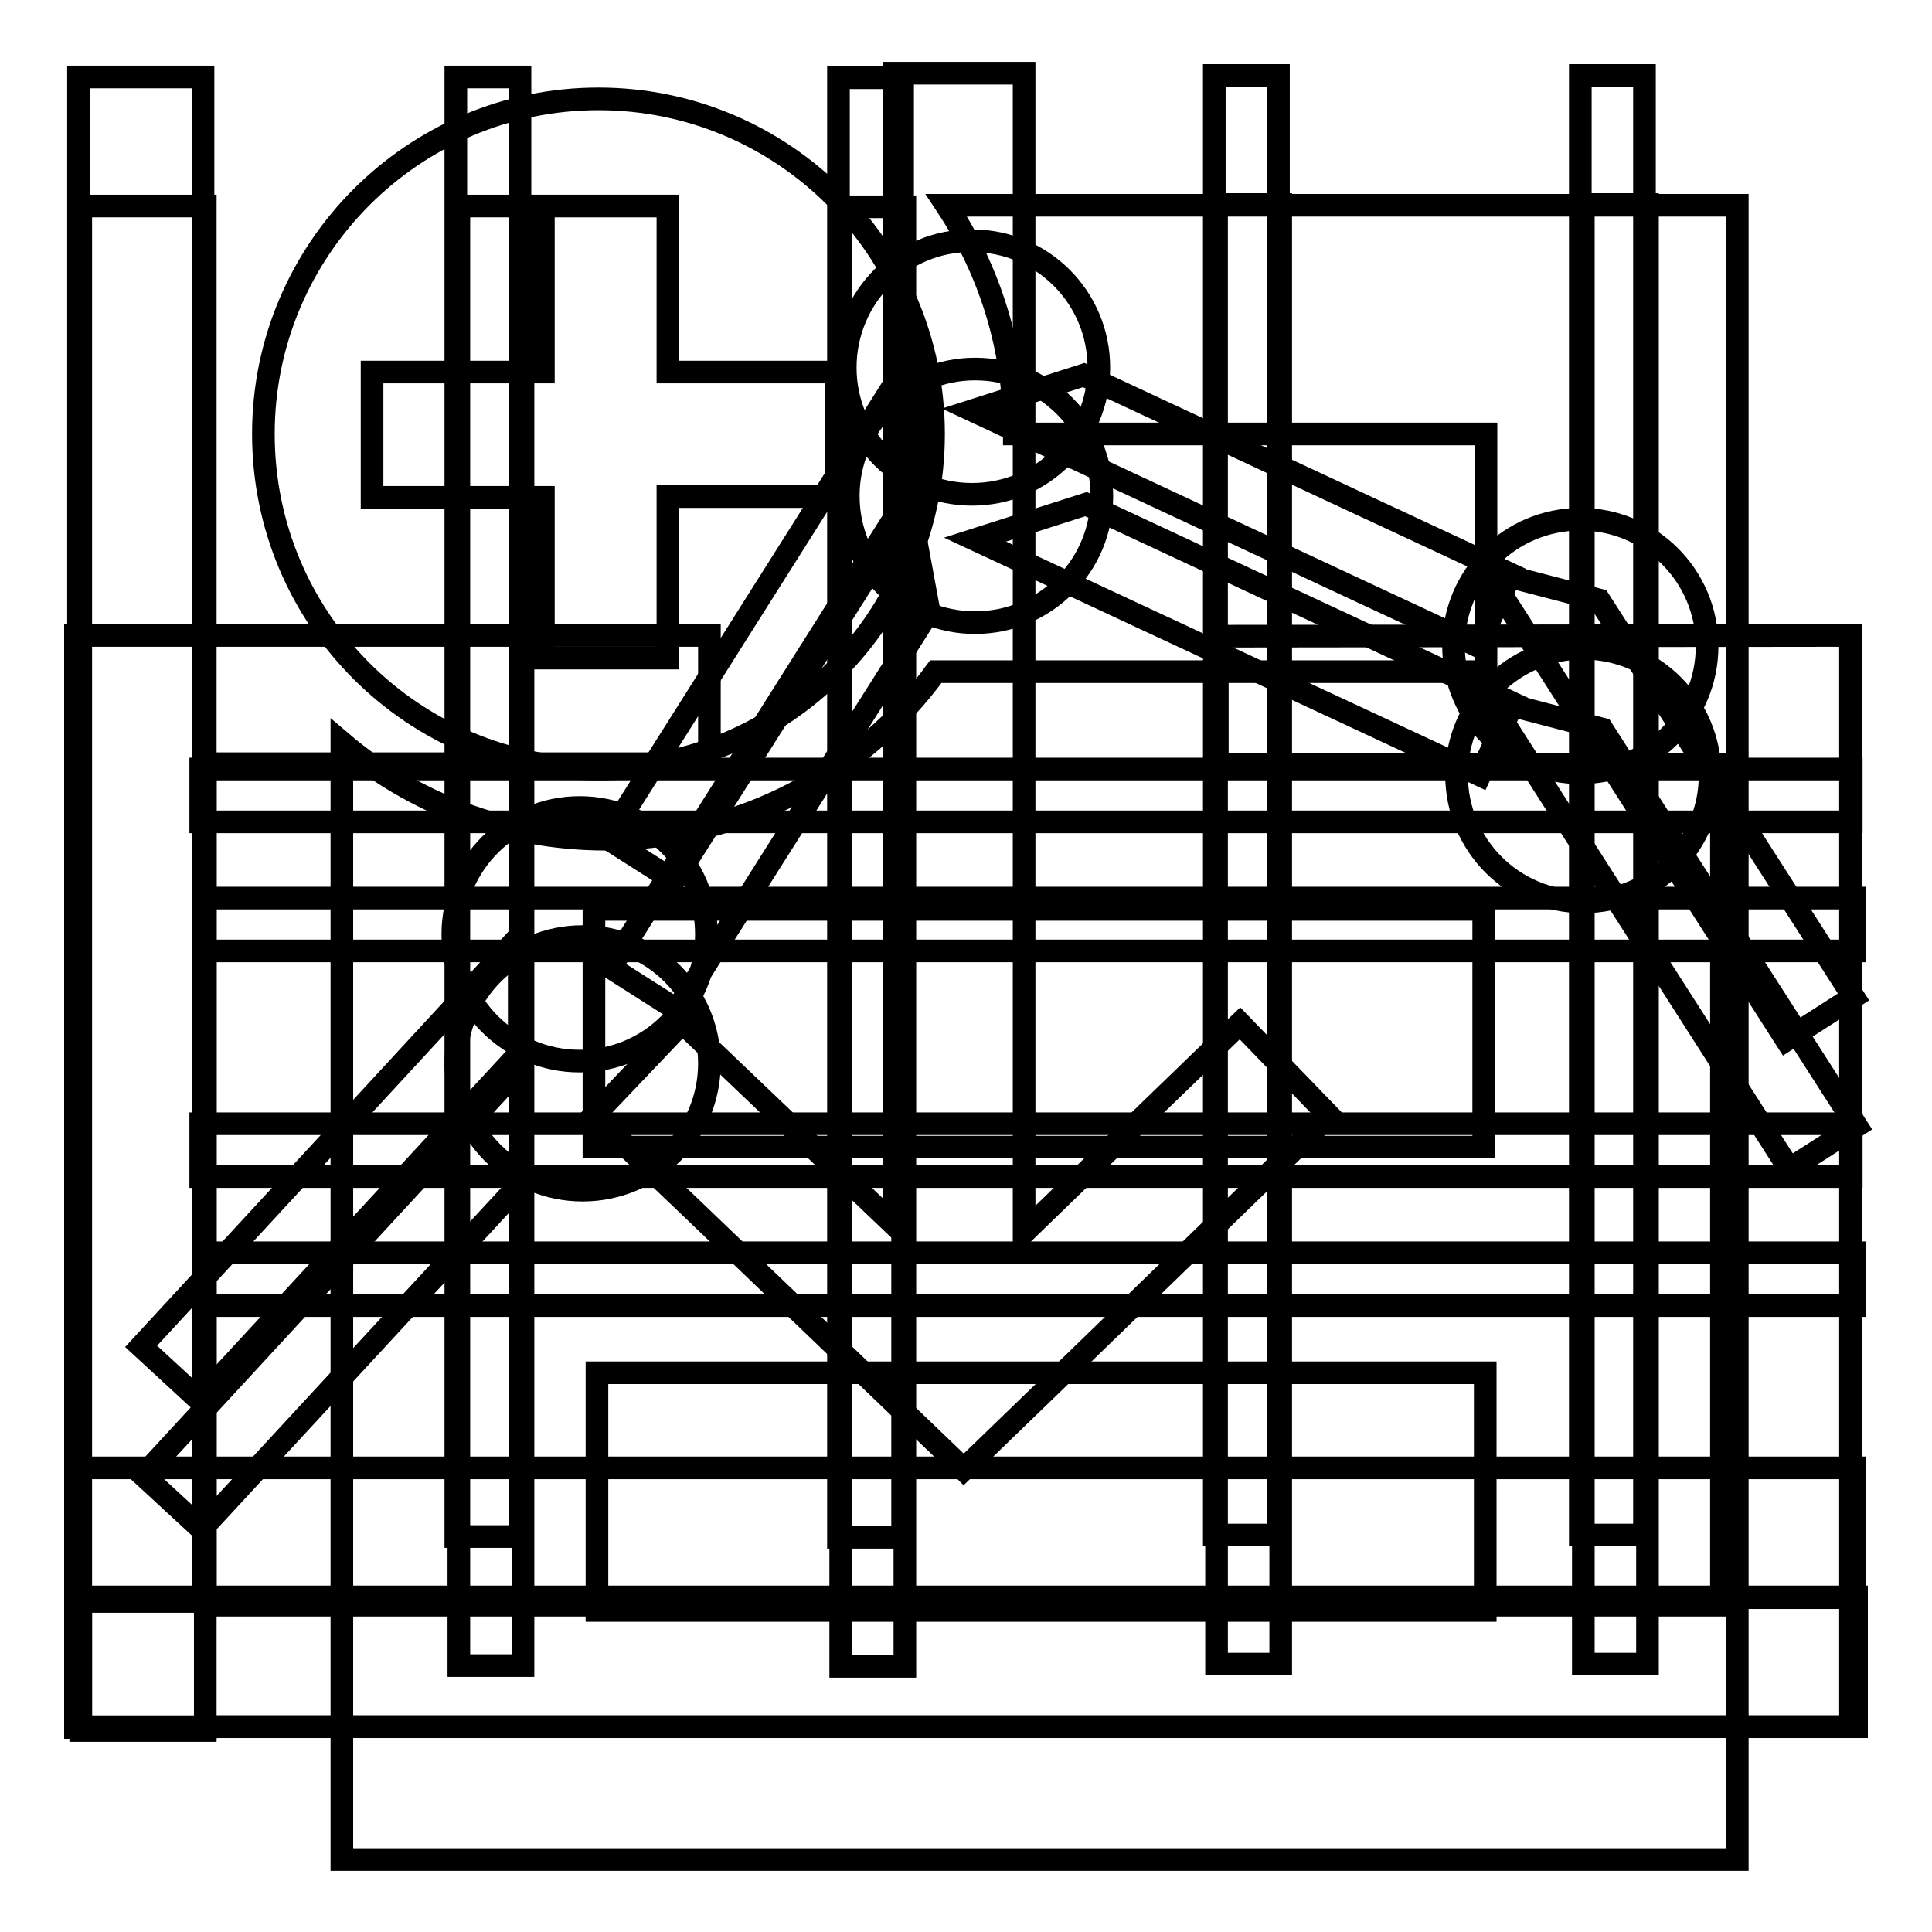
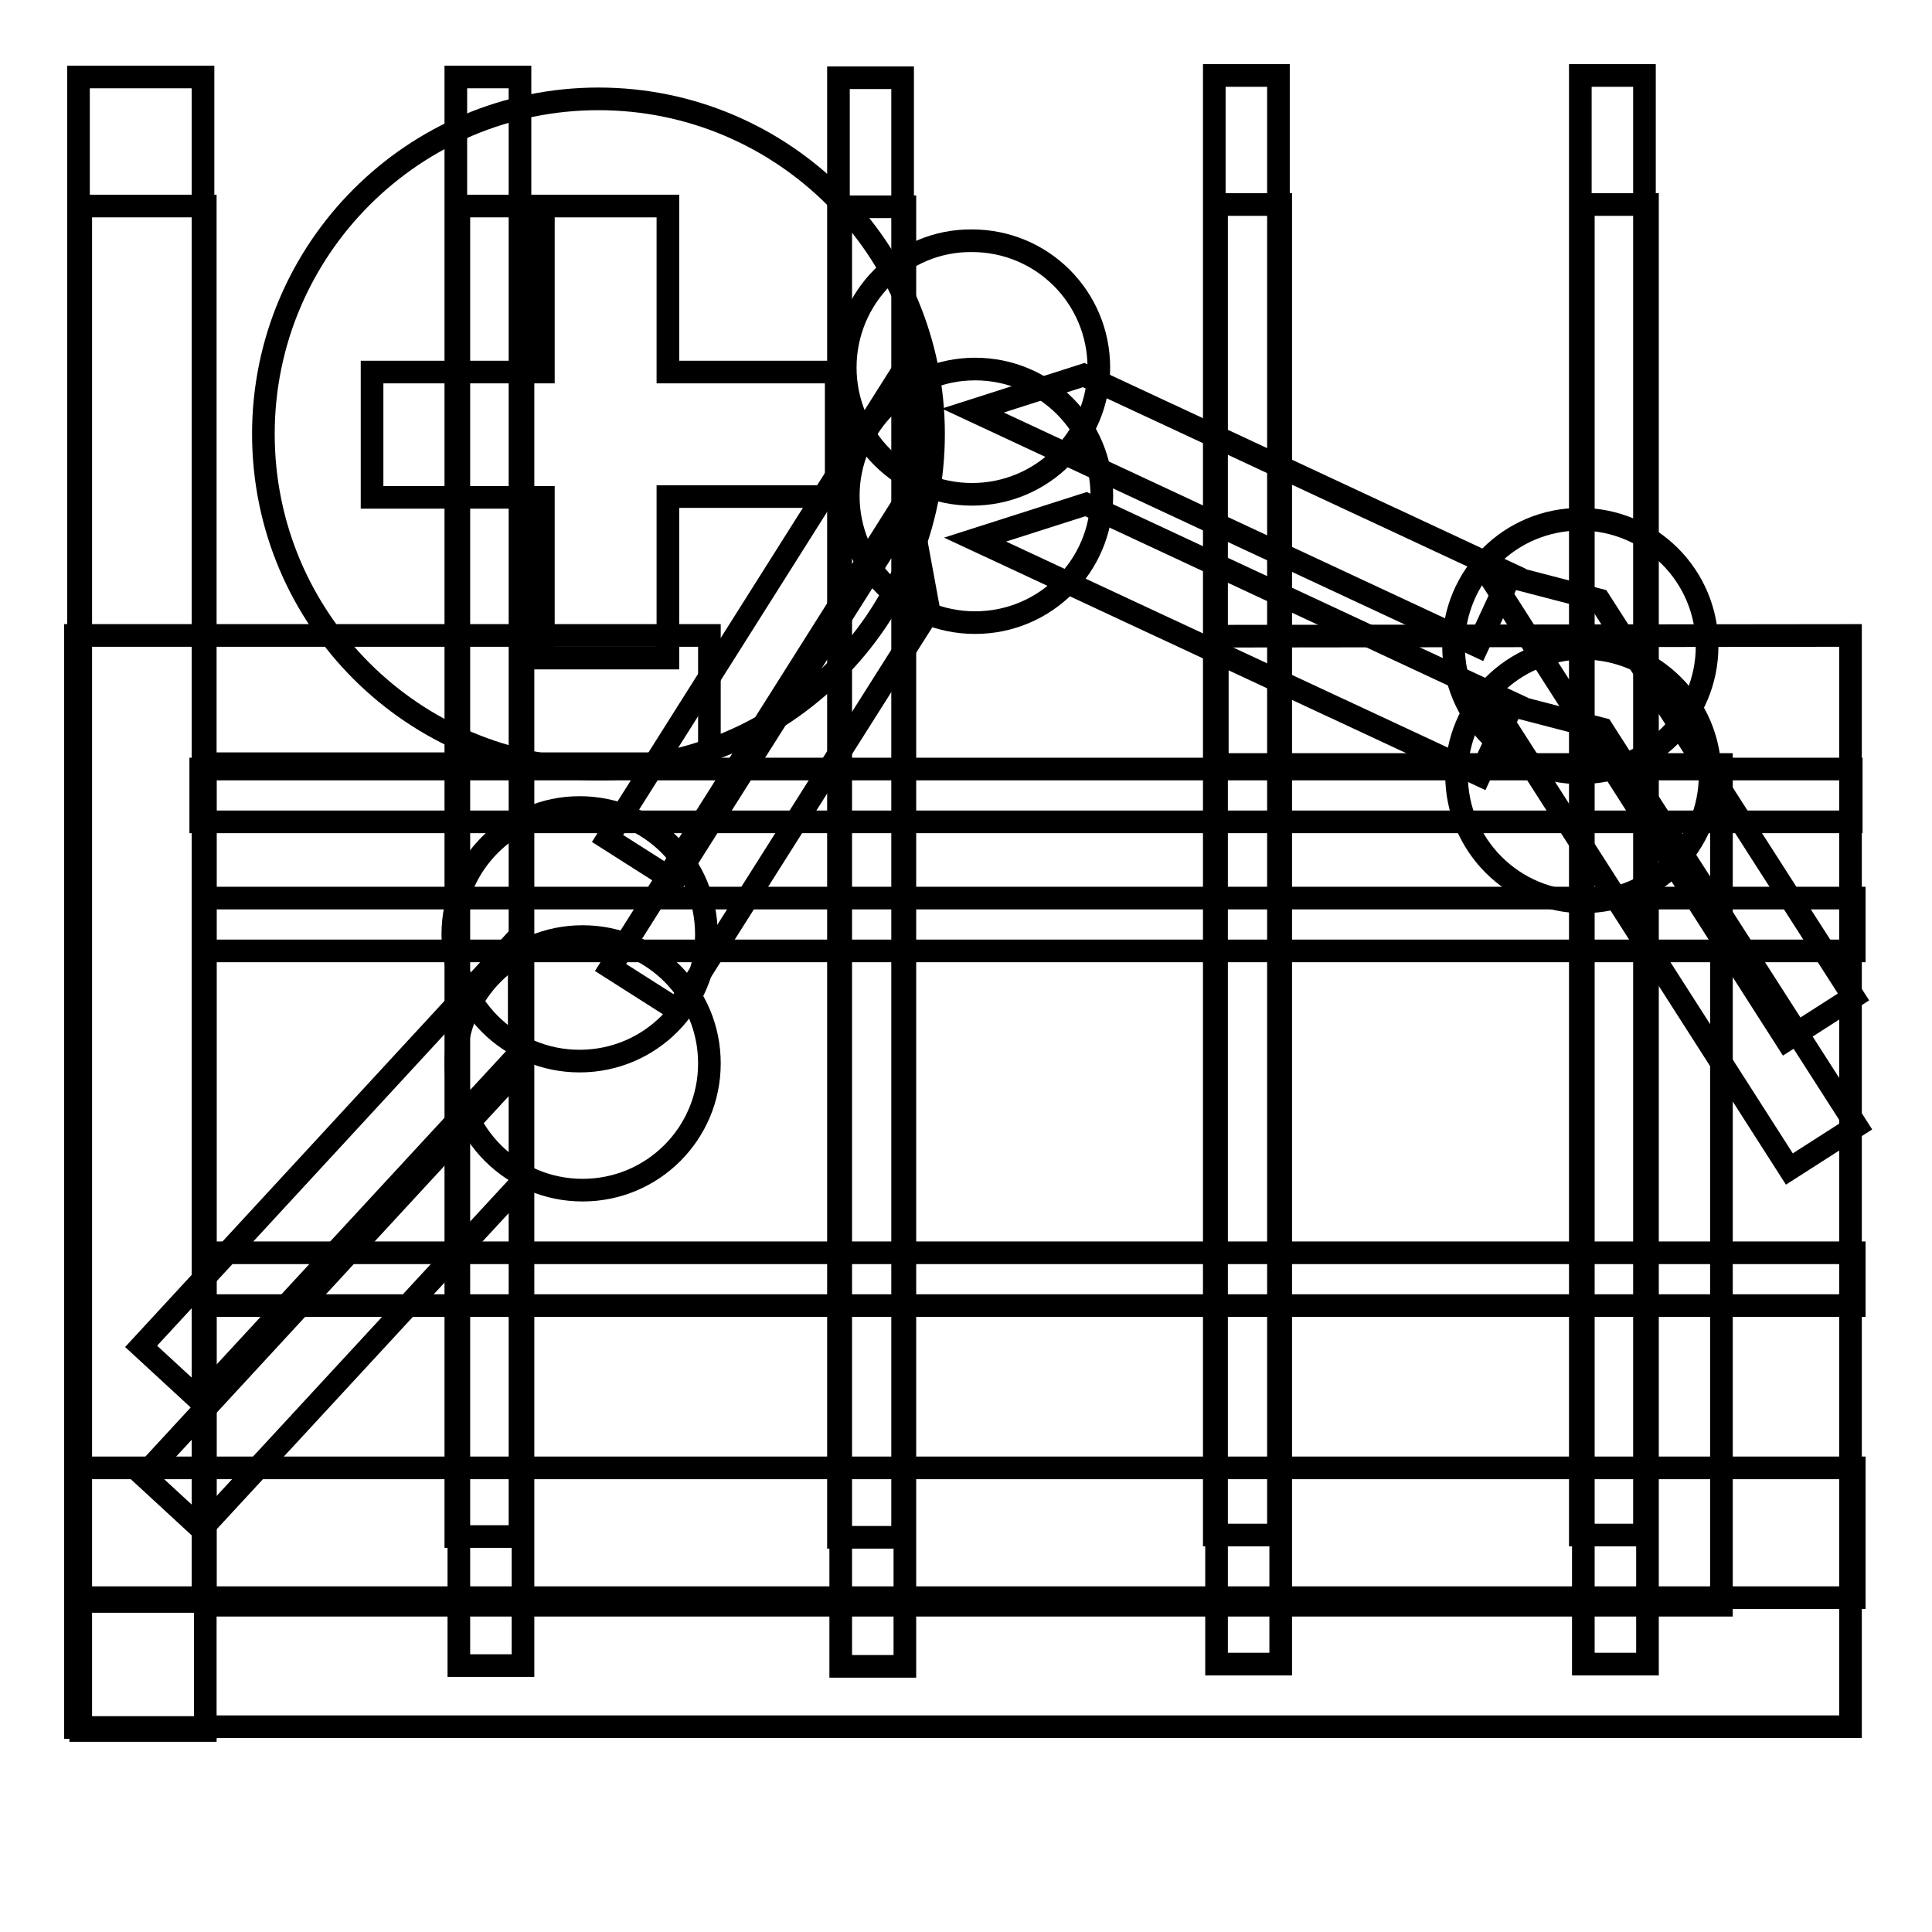
<svg xmlns="http://www.w3.org/2000/svg" version="1.1" x="0px" y="0px" viewBox="0 0 256 256" enable-background="new 0 0 256 256" xml:space="preserve">
  <g>
    <g>
      <path stroke-width="3" fill-opacity="0" stroke="#000000" d="M10.4,10.2h16.5v202H10.4V10.2z" />
      <path stroke-width="3" fill-opacity="0" stroke="#000000" d="M112,48.7c0,9.3,7.5,16.8,16.8,16.8c9.3,0,16.8-7.5,16.8-16.8c0-9.3-7.5-16.8-16.8-16.8C119.5,31.8,112,39.4,112,48.7z" />
      <path stroke-width="3" fill-opacity="0" stroke="#000000" d="M192.6,85.6c0,9.3,7.5,16.8,16.8,16.8c9.3,0,16.8-7.5,16.8-16.8l0,0c0-9.3-7.5-16.8-16.8-16.8C200.1,68.8,192.6,76.3,192.6,85.6z" />
      <path stroke-width="3" fill-opacity="0" stroke="#000000" d="M26.4,185.5l42.4-45.9v-15.5l-50.1,54.3L26.4,185.5z" />
      <path stroke-width="3" fill-opacity="0" stroke="#000000" d="M89.3,116.7l33.4-52.8l-2.8-15.2l-39.4,62.4L89.3,116.7z" />
      <path stroke-width="3" fill-opacity="0" stroke="#000000" d="M200.2,76.1l-56.6-26.4l-14.7,4.7l66.9,31.2L200.2,76.1z" />
      <path stroke-width="3" fill-opacity="0" stroke="#000000" d="M245.6,132.1l-33.7-52.6l-15-3.9l39.8,62.2L245.6,132.1z" />
      <path stroke-width="3" fill-opacity="0" stroke="#000000" d="M60.4,10.2h8.5v193.4h-8.5V10.2L60.4,10.2z" />
      <path stroke-width="3" fill-opacity="0" stroke="#000000" d="M111.1,10.3h8.5v193.4h-8.5V10.3z" />
      <path stroke-width="3" fill-opacity="0" stroke="#000000" d="M160.9,10h8.5v193.4h-8.5V10L160.9,10z" />
      <path stroke-width="3" fill-opacity="0" stroke="#000000" d="M209.4,10h8.5v193.4h-8.5V10L209.4,10z" />
-       <path stroke-width="3" fill-opacity="0" stroke="#000000" d="M26.6,148.9h218.7v7H26.6V148.9L26.6,148.9z" />
      <path stroke-width="3" fill-opacity="0" stroke="#000000" d="M26.6,101.9h218.7v7H26.6V101.9L26.6,101.9z" />
      <path stroke-width="3" fill-opacity="0" stroke="#000000" d="M10.4,194.5h235.3v17.2H10.4V194.5z" />
      <path stroke-width="3" fill-opacity="0" stroke="#000000" d="M60,123.8c0,9.3,7.5,16.8,16.8,16.8c9.3,0,16.8-7.5,16.8-16.8c0-9.3-7.5-16.8-16.8-16.8C67.6,107,60,114.5,60,123.8z" />
      <path stroke-width="3" fill-opacity="0" stroke="#000000" d="M10.7,27.3h16.5v202H10.7V27.3z" />
      <path stroke-width="3" fill-opacity="0" stroke="#000000" d="M112.4,65.7c0,9.3,7.5,16.8,16.8,16.8c9.3,0,16.8-7.5,16.8-16.8c0-9.3-7.5-16.8-16.8-16.8C119.9,48.9,112.4,56.5,112.4,65.7z" />
      <path stroke-width="3" fill-opacity="0" stroke="#000000" d="M193,102.7c0,9.3,7.5,16.8,16.8,16.8c9.3,0,16.8-7.5,16.8-16.8c0-9.3-7.5-16.8-16.8-16.8C200.5,85.9,193,93.4,193,102.7z" />
      <path stroke-width="3" fill-opacity="0" stroke="#000000" d="M26.7,202.6l42.4-45.9v-15.5L19,195.5L26.7,202.6z" />
      <path stroke-width="3" fill-opacity="0" stroke="#000000" d="M89.7,133.8L123.1,81l-2.8-15.2l-39.4,62.4L89.7,133.8z" />
      <path stroke-width="3" fill-opacity="0" stroke="#000000" d="M200.5,93.2l-56.6-26.4l-14.7,4.7l66.9,31.2L200.5,93.2z" />
      <path stroke-width="3" fill-opacity="0" stroke="#000000" d="M246,149.2l-33.7-52.6l-15-3.9l39.8,62.2L246,149.2z" />
      <path stroke-width="3" fill-opacity="0" stroke="#000000" d="M60.8,27.3h8.5v193.4h-8.5V27.3L60.8,27.3z" />
      <path stroke-width="3" fill-opacity="0" stroke="#000000" d="M111.4,27.4h8.5v193.4h-8.5V27.4z" />
      <path stroke-width="3" fill-opacity="0" stroke="#000000" d="M161.2,27.1h8.5v193.4h-8.5V27.1L161.2,27.1z" />
      <path stroke-width="3" fill-opacity="0" stroke="#000000" d="M209.8,27.1h8.5v193.4h-8.5L209.8,27.1L209.8,27.1z" />
      <path stroke-width="3" fill-opacity="0" stroke="#000000" d="M27,166h218.7v7H27V166z" />
      <path stroke-width="3" fill-opacity="0" stroke="#000000" d="M27,119h218.7v7H27V119z" />
-       <path stroke-width="3" fill-opacity="0" stroke="#000000" d="M10.7,211.6H246v17.2H10.7V211.6z" />
      <path stroke-width="3" fill-opacity="0" stroke="#000000" d="M60.4,140.9c0,9.3,7.5,16.8,16.8,16.8c9.3,0,16.8-7.5,16.8-16.8c0-9.3-7.5-16.8-16.8-16.8C67.9,124.1,60.4,131.6,60.4,140.9z" />
-       <path stroke-width="3" fill-opacity="0" stroke="#000000" d="M125.4,27.2c5.7,8.6,9,18.8,9,29.9c0,0.1,0,0.3,0,0.4h62.5V89H124c-9.8,13.4-25.7,22.2-43.7,22.2c-13.3,0-25.6-4.8-35-12.8v148h184.9V27.2L125.4,27.2L125.4,27.2z M78.7,120.5h117.9V152H78.7V120.5z M196.8,213.4H79.1v-31.5h117.7V213.4z" />
      <path stroke-width="3" fill-opacity="0" stroke="#000000" d="M79.3,101.9c24.5,0,44.4-19.9,44.4-44.4c0-24.5-19.9-44.4-44.4-44.4c-24.5,0-44.4,19.9-44.4,44.4C34.9,82.1,54.8,101.9,79.3,101.9z M49.3,49.3H72v-22h16.5v22h22.3v16.5H88.5v21.4H72V65.9H49.3V49.3z" />
      <path stroke-width="3" fill-opacity="0" stroke="#000000" d="M161.3,84.3v17h66.8v111.4H27.2V101.2H94v-17H25.9v0H10v128.4v16.2v0.1h17.2v-0.1h200.8h0.8h16.4V101.2V89.9v-5.7L161.3,84.3L161.3,84.3z" />
-       <path stroke-width="3" fill-opacity="0" stroke="#000000" d="M90.4,135.5l28.1,26.8V9.7h17.2v153.6l16.5-16l0,0l12.1-11.7l11.8,12.2l-36.3,35.2l0,0l-12.1,11.7l-0.3-0.3l0,0L91,159.5v0l-12.3-11.7L90.4,135.5z" />
    </g>
  </g>
</svg>